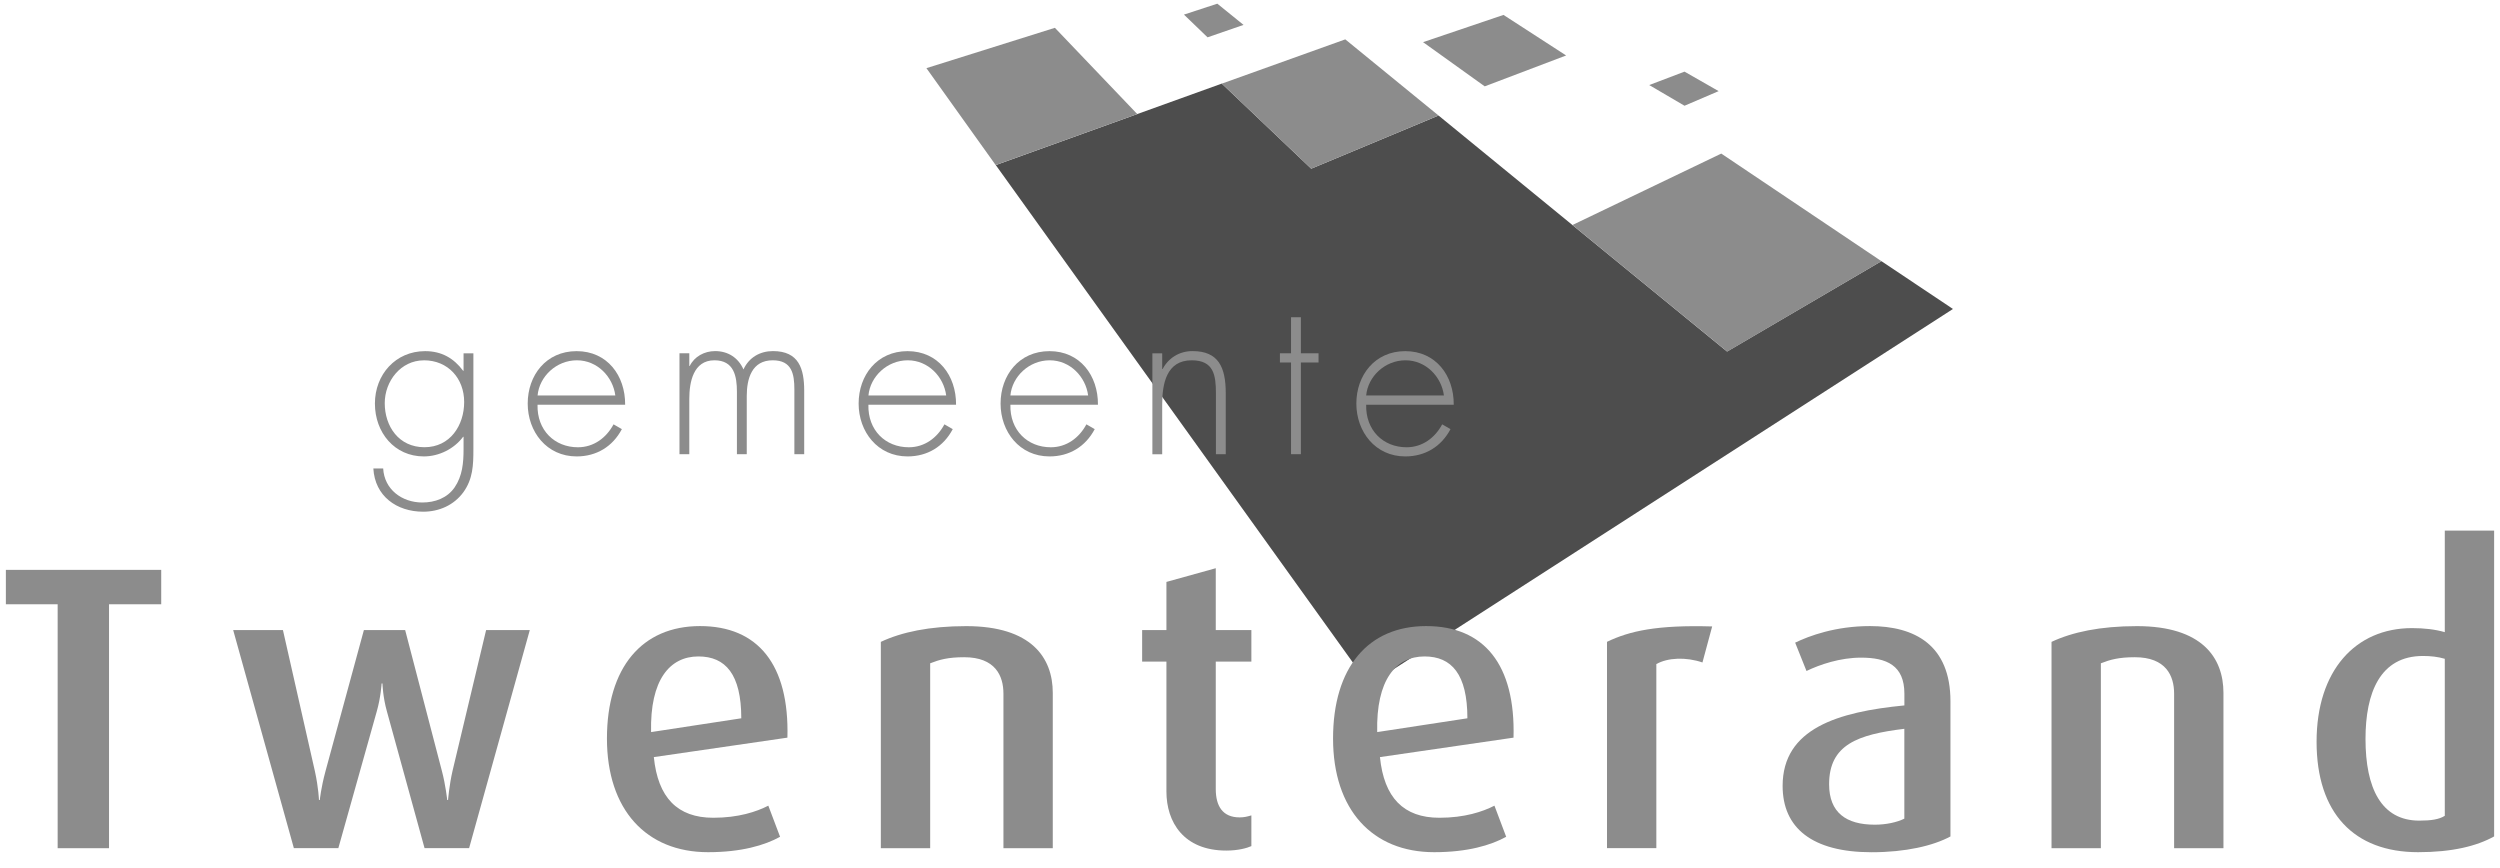
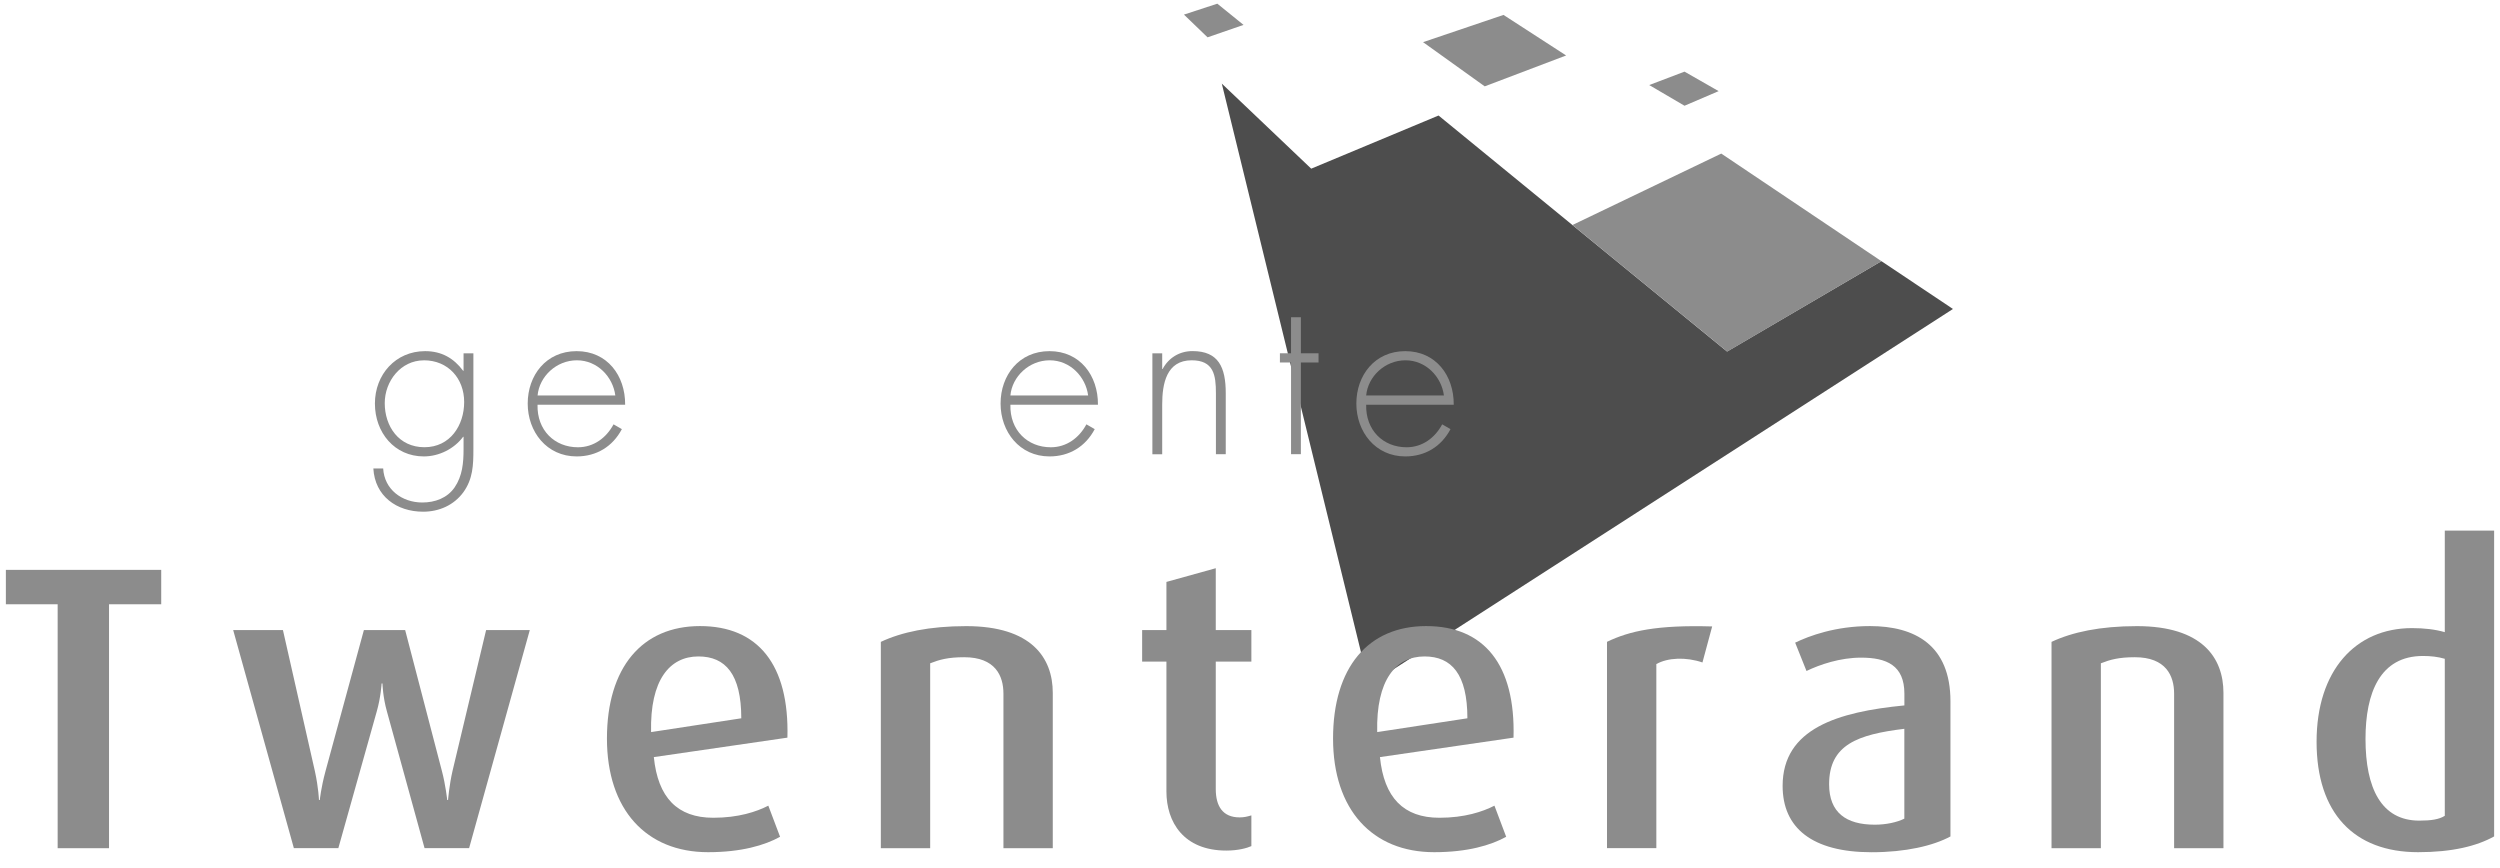
<svg xmlns="http://www.w3.org/2000/svg" width="144" height="50" viewBox="0 0 144 50" fill="none">
  <g id="logo-twenterand 1" clip-path="url(#clip0_2001_838)">
-     <path id="Vector" d="M78.856 39.458L112.49 17.797L108.369 15.042L99.478 20.247L82.86 6.654L75.526 9.715L70.375 4.815L57.357 9.508L78.856 39.458Z" fill="#4D4D4D" />
+     <path id="Vector" d="M78.856 39.458L112.49 17.797L108.369 15.042L99.478 20.247L82.86 6.654L75.526 9.715L70.375 4.815L78.856 39.458Z" fill="#4D4D4D" />
    <g id="Group">
-       <path id="Vector_2" d="M60.762 1.602L65.506 6.57L57.351 9.508L53.362 3.926L60.762 1.602Z" fill="#8C8C8C" />
-       <path id="Vector_3" d="M75.526 9.717L70.375 4.818L77.488 2.267L82.86 6.654L75.526 9.717Z" fill="#8C8C8C" />
      <path id="Vector_4" d="M90.572 12.961L99.145 8.846L108.372 15.045L99.487 20.253L90.572 12.961Z" fill="#8C8C8C" />
      <path id="Vector_5" d="M71.627 1.434L69.555 2.15L68.195 0.841L70.118 0.212L71.627 1.434Z" fill="#8C8C8C" />
      <path id="Vector_6" d="M81.968 2.428L86.601 0.859L90.209 3.195L85.52 4.974L81.968 2.428Z" fill="#8C8C8C" />
      <path id="Vector_7" d="M94.995 4.899L97.028 4.126L98.993 5.249L97.028 6.091L94.995 4.899Z" fill="#8C8C8C" />
    </g>
    <path id="Vector_8" d="M24.41 20.753C25.82 20.753 26.736 21.81 26.736 23.155C26.736 24.499 25.931 25.76 24.448 25.76C22.966 25.76 22.161 24.553 22.161 23.221C22.161 21.963 23.08 20.756 24.413 20.756L24.41 20.753ZM27.267 20.352H26.701V21.358H26.677C26.134 20.627 25.431 20.226 24.487 20.226C22.789 20.226 21.595 21.571 21.595 23.245C21.595 24.919 22.727 26.29 24.413 26.29C25.293 26.29 26.162 25.85 26.677 25.158H26.701V25.874C26.701 26.653 26.638 27.41 26.185 28.075C25.757 28.692 25.053 28.944 24.323 28.944C23.152 28.944 22.134 28.189 22.071 26.982H21.505C21.592 28.578 22.849 29.474 24.374 29.474C25.293 29.474 26.146 29.096 26.689 28.354C27.243 27.587 27.267 26.781 27.267 25.889V20.355V20.352Z" fill="#8C8C8C" />
    <path id="Vector_9" d="M30.965 22.777C31.067 21.684 32.046 20.753 33.229 20.753C34.412 20.753 35.304 21.708 35.442 22.777H30.965ZM36.008 23.308C36.02 21.634 34.978 20.226 33.214 20.226C31.45 20.226 30.396 21.622 30.396 23.245C30.396 24.868 31.489 26.29 33.214 26.29C34.358 26.29 35.289 25.724 35.819 24.718L35.34 24.442C34.924 25.221 34.196 25.763 33.289 25.763C31.944 25.763 30.923 24.781 30.962 23.311H36.005L36.008 23.308Z" fill="#8C8C8C" />
-     <path id="Vector_10" d="M39.707 21.079H39.73C39.994 20.537 40.572 20.223 41.189 20.223C41.932 20.223 42.522 20.6 42.824 21.28C43.139 20.588 43.779 20.223 44.522 20.223C46.019 20.223 46.322 21.241 46.322 22.514V26.161H45.756V22.439C45.756 21.547 45.618 20.753 44.51 20.753C43.303 20.753 43.013 21.81 43.013 22.816V26.161H42.447V22.577C42.447 21.672 42.282 20.753 41.15 20.753C39.931 20.753 39.704 22.023 39.704 22.966V26.161H39.138V20.349H39.704V21.079H39.707Z" fill="#8C8C8C" />
-     <path id="Vector_11" d="M50.023 22.777C50.125 21.684 51.104 20.753 52.287 20.753C53.47 20.753 54.363 21.708 54.5 22.777H50.023ZM55.069 23.308C55.081 21.634 54.036 20.226 52.275 20.226C50.514 20.226 49.457 21.622 49.457 23.245C49.457 24.868 50.55 26.29 52.275 26.29C53.419 26.29 54.351 25.724 54.878 24.718L54.399 24.442C53.982 25.221 53.255 25.763 52.347 25.763C51.003 25.763 49.981 24.781 50.02 23.311H55.066L55.069 23.308Z" fill="#8C8C8C" />
    <path id="Vector_12" d="M58.199 22.777C58.301 21.684 59.28 20.753 60.463 20.753C61.646 20.753 62.538 21.708 62.676 22.777H58.196H58.199ZM63.242 23.308C63.254 21.634 62.212 20.226 60.451 20.226C58.69 20.226 57.633 21.622 57.633 23.245C57.633 24.868 58.726 26.29 60.451 26.29C61.595 26.29 62.526 25.724 63.056 24.718L62.577 24.442C62.161 25.221 61.433 25.763 60.526 25.763C59.181 25.763 58.16 24.781 58.199 23.311H63.242V23.308Z" fill="#8C8C8C" />
    <path id="Vector_13" d="M66.943 21.256H66.967C67.306 20.615 67.935 20.223 68.689 20.223C70.187 20.223 70.603 21.154 70.603 22.652V26.161H70.037V22.652C70.037 21.607 69.911 20.753 68.641 20.753C67.183 20.753 66.943 22.113 66.943 23.296V26.164H66.377V20.352H66.943V21.259V21.256Z" fill="#8C8C8C" />
    <path id="Vector_14" d="M74.93 26.161H74.364V20.879H73.723V20.349H74.364V18.273H74.93V20.349H75.948V20.879H74.93V26.161Z" fill="#8C8C8C" />
    <path id="Vector_15" d="M78.692 22.777C78.793 21.684 79.773 20.753 80.956 20.753C82.139 20.753 83.031 21.708 83.169 22.777H78.689H78.692ZM83.735 23.308C83.747 21.634 82.705 20.226 80.944 20.226C79.183 20.226 78.126 21.622 78.126 23.245C78.126 24.868 79.219 26.29 80.944 26.29C82.088 26.29 83.019 25.724 83.549 24.718L83.07 24.442C82.654 25.221 81.926 25.763 81.019 25.763C79.674 25.763 78.653 24.781 78.692 23.311H83.735V23.308Z" fill="#8C8C8C" />
    <path id="Vector_16" d="M6.28 34.804V48.855H3.321V34.804H0.338V32.825H9.286V34.804H6.28Z" fill="#8C8C8C" />
    <path id="Vector_17" d="M27.018 48.852H24.454L22.286 40.976C22.053 40.162 22.029 39.368 22.029 39.368H21.981C21.981 39.368 21.936 40.159 21.702 40.976L19.489 48.852H16.926L13.431 36.292H16.297L18.139 44.426C18.348 45.381 18.372 46.079 18.372 46.079H18.42C18.42 46.079 18.489 45.381 18.747 44.426L20.96 36.292H23.337L25.458 44.426C25.667 45.217 25.76 46.079 25.76 46.079H25.808C25.808 46.079 25.877 45.217 26.066 44.402L28 36.292H30.516L27.021 48.852H27.018Z" fill="#8C8C8C" />
    <path id="Vector_18" d="M42.698 41.374L37.502 42.168C37.434 39.161 38.575 37.811 40.228 37.811C41.788 37.811 42.698 38.835 42.698 41.374ZM45.355 42.492C45.471 38.275 43.654 36.062 40.321 36.062C36.987 36.062 34.96 38.44 34.96 42.539C34.96 46.639 37.221 49.086 40.785 49.086C42.695 49.086 44.046 48.691 44.932 48.199L44.255 46.406C43.579 46.756 42.531 47.103 41.087 47.103C39.015 47.103 37.895 45.938 37.661 43.609L45.352 42.489L45.355 42.492Z" fill="#8C8C8C" />
    <path id="Vector_19" d="M57.798 48.852V39.952C57.798 38.928 57.33 37.856 55.537 37.856C54.605 37.856 54.114 37.996 53.578 38.206V48.855H50.736V36.972C51.925 36.412 53.533 36.065 55.653 36.065C59.406 36.065 60.64 37.883 60.64 39.91V48.858H57.798V48.852Z" fill="#8C8C8C" />
    <path id="Vector_20" d="M70.636 48.993C68.165 48.993 67.186 47.34 67.186 45.591V38.11H65.787V36.292H67.186V33.519L70.028 32.729V36.292H72.079V38.11H70.028V45.45C70.028 46.429 70.423 47.082 71.403 47.082C71.66 47.082 71.846 47.035 72.079 46.966V48.736C71.822 48.852 71.31 48.993 70.636 48.993Z" fill="#8C8C8C" />
    <path id="Vector_21" d="M84.522 41.374L79.327 42.168C79.258 39.161 80.399 37.811 82.052 37.811C83.612 37.811 84.522 38.835 84.522 41.374ZM87.179 42.492C87.296 38.275 85.478 36.062 82.145 36.062C78.811 36.062 76.784 38.44 76.784 42.539C76.784 46.639 79.045 49.086 82.609 49.086C84.519 49.086 85.87 48.691 86.756 48.199L86.08 46.406C85.403 46.756 84.355 47.103 82.911 47.103C80.839 47.103 79.719 45.938 79.485 43.609L87.176 42.489L87.179 42.492Z" fill="#8C8C8C" />
    <path id="Vector_22" d="M98.061 38.158C97.106 37.832 96.058 37.88 95.405 38.251V48.852H92.563V36.969C93.869 36.34 95.453 35.99 98.621 36.083L98.061 38.158Z" fill="#8C8C8C" />
    <path id="Vector_23" d="M109.69 47.154C109.271 47.364 108.642 47.502 107.989 47.502C106.336 47.502 105.357 46.804 105.357 45.172C105.357 42.89 107.01 42.306 109.69 41.979V47.151V47.154ZM112.346 48.178V40.395C112.346 37.158 110.295 36.062 107.71 36.062C105.731 36.062 104.216 36.622 103.401 37.017L104.054 38.649C104.824 38.278 105.988 37.88 107.198 37.88C108.666 37.88 109.693 38.323 109.693 39.955V40.632C105.872 41.003 102.679 41.959 102.679 45.268C102.679 47.69 104.38 49.089 107.806 49.089C109.762 49.089 111.349 48.718 112.349 48.178H112.346Z" fill="#8C8C8C" />
    <path id="Vector_24" d="M125.229 48.852V39.952C125.229 38.928 124.762 37.856 122.968 37.856C122.037 37.856 121.546 37.996 121.01 38.206V48.855H118.168V36.972C119.357 36.412 120.965 36.065 123.085 36.065C126.838 36.065 128.071 37.883 128.071 39.91V48.858H125.229V48.852Z" fill="#8C8C8C" />
    <path id="Vector_25" d="M140.82 46.99C140.493 47.199 140.026 47.268 139.352 47.268C137.163 47.268 136.253 45.406 136.253 42.56C136.253 39.904 137.091 37.784 139.562 37.784C140.005 37.784 140.425 37.829 140.82 37.946V46.987V46.99ZM143.662 48.179V30.564H140.82V36.412C140.26 36.251 139.631 36.179 138.933 36.179C135.672 36.179 133.435 38.626 133.435 42.725C133.435 46.825 135.579 49.086 139.284 49.086C141.242 49.086 142.662 48.736 143.665 48.176L143.662 48.179Z" fill="#8C8C8C" />
  </g>
  <defs>
    <clipPath id="clip0_2001_838">
      <rect width="143.324" height="48.874" fill="white" transform="translate(0.338 0.212)" />
    </clipPath>
  </defs>
</svg>